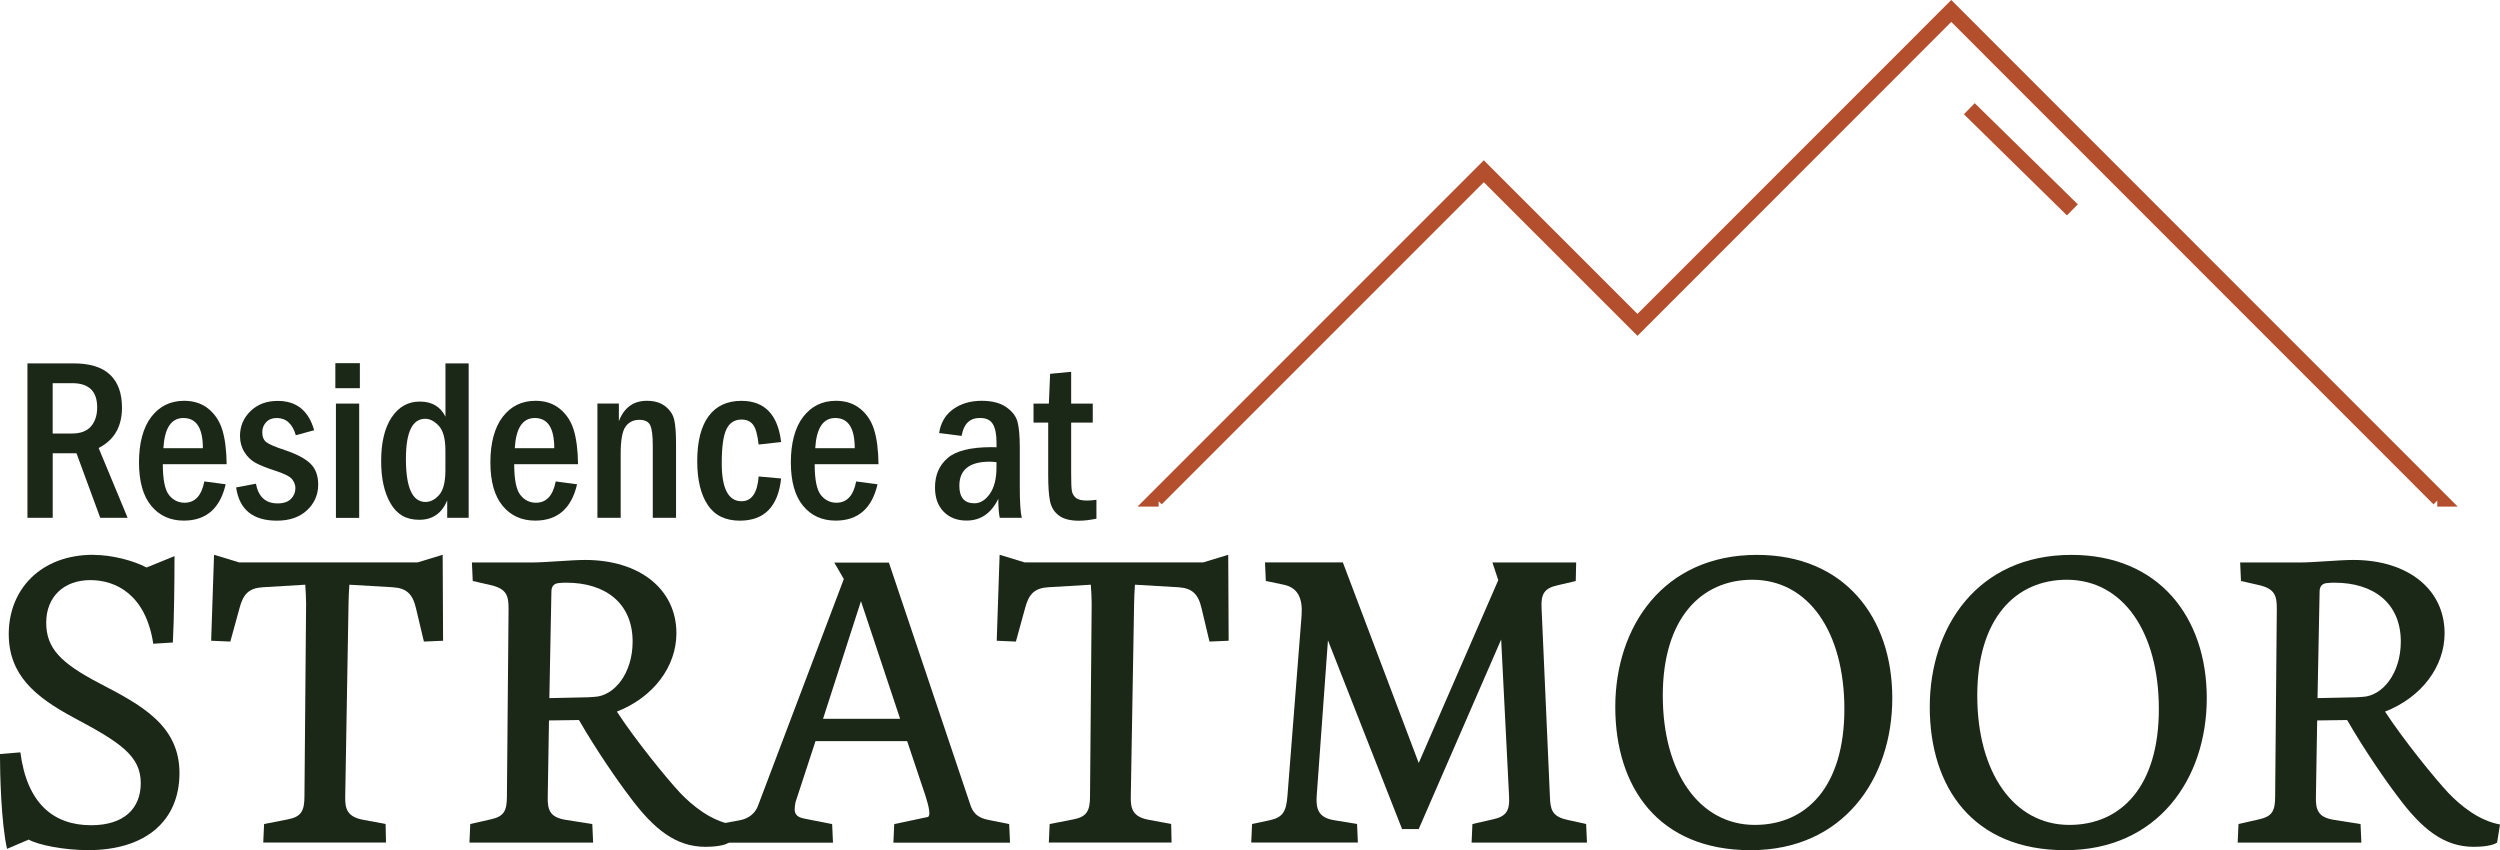
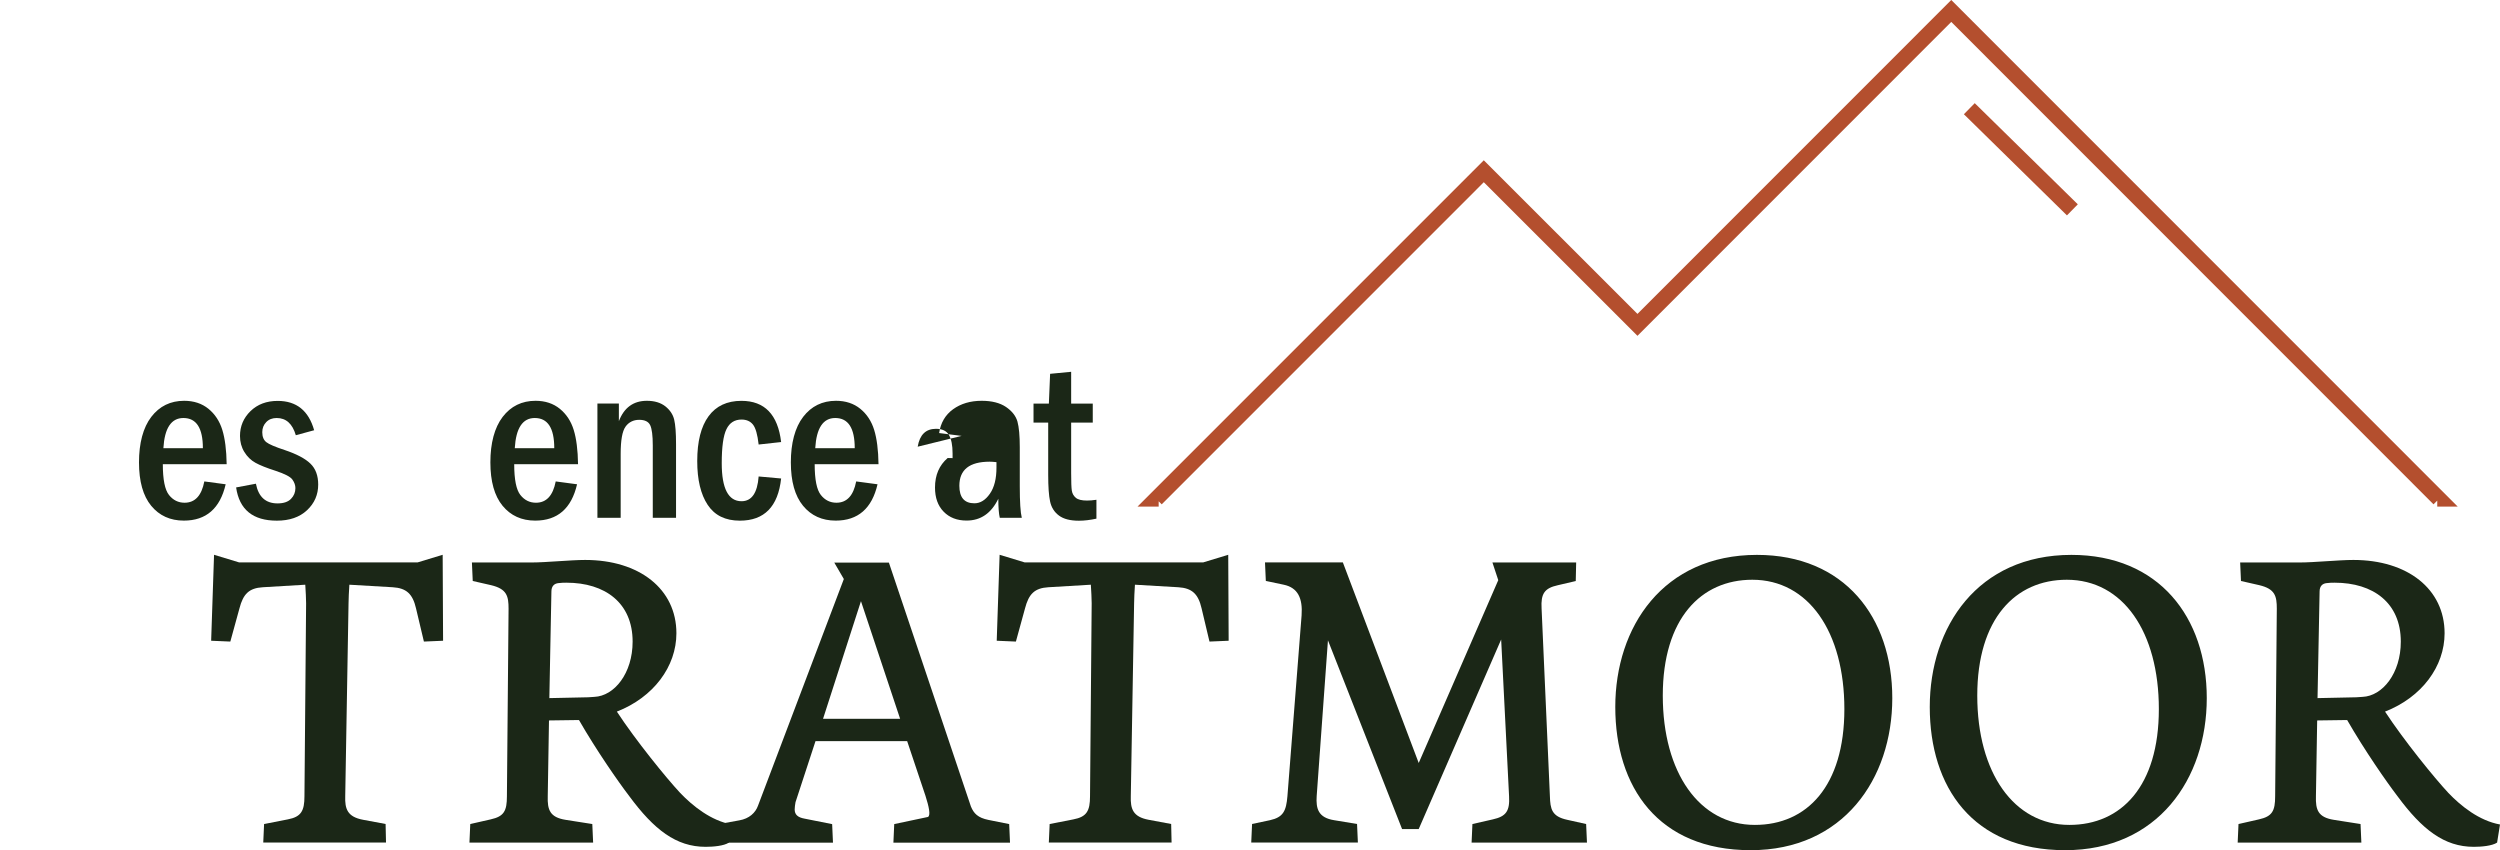
<svg xmlns="http://www.w3.org/2000/svg" id="Layer_1" data-name="Layer 1" viewBox="0 0 483.66 164.48">
  <defs>
    <style>
      .cls-1 {
        fill: none;
        stroke: #b44f2e;
        stroke-miterlimit: 10;
        stroke-width: 3px;
      }

      .cls-2 {
        fill: #1b2717;
      }
    </style>
  </defs>
  <g>
-     <path class="cls-2" d="m5.3,70.3h8.89c3.22,0,5.59.74,7.12,2.21,1.53,1.47,2.29,3.59,2.29,6.35,0,3.68-1.51,6.28-4.52,7.81l5.61,13.5h-5.3l-4.59-12.48h-4.6v12.48h-4.89v-29.87Zm4.89,3.83v9.74h3.74c1.67,0,2.9-.47,3.69-1.4.79-.93,1.18-2.15,1.18-3.66,0-3.12-1.61-4.68-4.83-4.68h-3.79Z" />
    <path class="cls-2" d="m43.86,89.8h-12.36c0,2.98.4,4.97,1.2,5.97.8,1,1.8,1.49,3.01,1.49,2.01,0,3.29-1.37,3.82-4.12l4.13.55c-1.08,4.68-3.78,7.03-8.09,7.03-2.64,0-4.75-.96-6.32-2.87-1.57-1.91-2.36-4.71-2.36-8.4s.79-6.73,2.38-8.8,3.71-3.11,6.36-3.11c1.86,0,3.43.52,4.7,1.55,1.27,1.04,2.16,2.4,2.68,4.08.52,1.69.8,3.89.84,6.62Zm-4.61-3.09c0-3.9-1.26-5.84-3.77-5.84-2.35,0-3.64,1.95-3.87,5.84h7.64Z" />
    <path class="cls-2" d="m60.76,83.24l-3.53.96c-.65-2.22-1.88-3.33-3.7-3.33-.84,0-1.51.26-2.02.79-.51.53-.77,1.17-.77,1.95,0,.88.26,1.52.78,1.93.52.41,1.71.92,3.57,1.53,2.29.77,3.95,1.64,4.96,2.62,1.01.97,1.51,2.32,1.51,4.06,0,1.96-.72,3.61-2.16,4.96-1.44,1.35-3.39,2.02-5.84,2.02-4.63,0-7.26-2.14-7.88-6.43l3.83-.72c.49,2.54,1.88,3.81,4.18,3.81,1.17,0,2.04-.29,2.61-.88.57-.58.85-1.28.85-2.08,0-.55-.19-1.1-.58-1.65s-1.48-1.11-3.27-1.7c-1.72-.55-3.01-1.07-3.88-1.55-.87-.48-1.59-1.18-2.15-2.09-.56-.91-.84-1.94-.84-3.1,0-1.88.68-3.48,2.03-4.8,1.36-1.32,3.11-1.98,5.26-1.98,3.65,0,6,1.9,7.06,5.69Z" />
-     <path class="cls-2" d="m69.62,75.1h-4.74v-4.84h4.74v4.84Zm-4.63,2.98h4.5v22.11h-4.5v-22.11Z" />
-     <path class="cls-2" d="m86.17,70.3h4.5v29.87h-4.15v-3.35c-1.05,2.5-2.85,3.74-5.41,3.74s-4.3-1.04-5.53-3.13c-1.23-2.09-1.84-4.82-1.84-8.21,0-3.63.68-6.46,2.04-8.49,1.36-2.03,3.17-3.04,5.42-3.04,2.37,0,4.03.98,4.98,2.93v-10.33Zm0,16.87c0-2.27-.42-3.86-1.27-4.78-.85-.91-1.72-1.37-2.63-1.37-2.5,0-3.74,2.59-3.74,7.78,0,5.54,1.26,8.31,3.79,8.31.97,0,1.86-.46,2.66-1.38.8-.92,1.19-2.51,1.19-4.79v-3.78Z" />
    <path class="cls-2" d="m111.84,89.8h-12.36c0,2.98.4,4.97,1.2,5.97.8,1,1.8,1.49,3.01,1.49,2.01,0,3.29-1.37,3.82-4.12l4.13.55c-1.08,4.68-3.78,7.03-8.09,7.03-2.64,0-4.75-.96-6.32-2.87-1.57-1.91-2.36-4.71-2.36-8.4s.79-6.73,2.38-8.8,3.71-3.11,6.36-3.11c1.86,0,3.43.52,4.7,1.55,1.27,1.04,2.16,2.4,2.68,4.08.52,1.69.8,3.89.84,6.62Zm-4.61-3.09c0-3.9-1.26-5.84-3.77-5.84-2.35,0-3.64,1.95-3.87,5.84h7.64Z" />
    <path class="cls-2" d="m115.58,78.07h4.15v3.41c1.01-2.63,2.82-3.94,5.42-3.94,1.47,0,2.66.36,3.57,1.07.9.72,1.47,1.57,1.71,2.57.24,1,.36,2.58.36,4.74v14.25h-4.5v-13.99c0-1.92-.17-3.23-.5-3.92-.33-.69-1.04-1.04-2.13-1.04s-2.01.44-2.64,1.32-.94,2.63-.94,5.26v12.37h-4.5v-22.11Z" />
    <path class="cls-2" d="m151.12,85.52l-4.35.48c-.22-1.93-.58-3.21-1.1-3.86-.52-.65-1.26-.97-2.21-.97-1.34,0-2.32.62-2.92,1.87-.61,1.25-.91,3.44-.91,6.58,0,4.9,1.28,7.35,3.83,7.35,1.96,0,3.07-1.6,3.31-4.79l4.35.39c-.59,5.44-3.25,8.16-7.99,8.16-2.8,0-4.87-1.02-6.22-3.06-1.35-2.04-2.02-4.87-2.02-8.47,0-3.79.73-6.68,2.19-8.67s3.58-2.98,6.36-2.98c4.49,0,7.05,2.66,7.68,7.97Z" />
    <path class="cls-2" d="m169.97,89.8h-12.36c0,2.98.4,4.97,1.2,5.97.8,1,1.8,1.49,3.01,1.49,2.01,0,3.29-1.37,3.82-4.12l4.13.55c-1.08,4.68-3.78,7.03-8.09,7.03-2.64,0-4.75-.96-6.32-2.87-1.57-1.91-2.36-4.71-2.36-8.4s.79-6.73,2.38-8.8,3.71-3.11,6.36-3.11c1.86,0,3.43.52,4.7,1.55,1.27,1.04,2.16,2.4,2.68,4.08.52,1.69.8,3.89.84,6.62Zm-4.61-3.09c0-3.9-1.26-5.84-3.77-5.84-2.35,0-3.64,1.95-3.87,5.84h7.64Z" />
-     <path class="cls-2" d="m186.04,84.33l-4.35-.55c.29-1.97,1.18-3.5,2.69-4.6,1.51-1.09,3.35-1.64,5.54-1.64,1.96,0,3.53.4,4.7,1.19,1.17.8,1.91,1.74,2.22,2.83.3,1.09.45,2.75.45,4.97v7.53c0,3.05.13,5.09.39,6.11h-4.26c-.19-.8-.28-2.03-.28-3.68-1.37,2.82-3.41,4.22-6.14,4.22-1.84,0-3.32-.57-4.44-1.72s-1.67-2.7-1.67-4.67c0-2.41.82-4.31,2.45-5.71s4.47-2.1,8.5-2.1c.2,0,.52,0,.95.02v-.9c0-1.58-.23-2.76-.7-3.57-.47-.8-1.31-1.2-2.51-1.2-1.97,0-3.15,1.15-3.54,3.46Zm6.75,5.08c-.58-.06-1.01-.09-1.32-.09-3.91,0-5.87,1.55-5.87,4.66,0,2.26.97,3.39,2.91,3.39,1.14,0,2.13-.61,2.99-1.84.86-1.23,1.28-2.91,1.28-5.06v-1.07Z" />
+     <path class="cls-2" d="m186.04,84.33l-4.35-.55c.29-1.97,1.18-3.5,2.69-4.6,1.51-1.09,3.35-1.64,5.54-1.64,1.96,0,3.53.4,4.7,1.19,1.17.8,1.91,1.74,2.22,2.83.3,1.09.45,2.75.45,4.97v7.53c0,3.05.13,5.09.39,6.11h-4.26c-.19-.8-.28-2.03-.28-3.68-1.37,2.82-3.41,4.22-6.14,4.22-1.84,0-3.32-.57-4.44-1.72s-1.67-2.7-1.67-4.67c0-2.41.82-4.31,2.45-5.71c.2,0,.52,0,.95.02v-.9c0-1.58-.23-2.76-.7-3.57-.47-.8-1.31-1.2-2.51-1.2-1.97,0-3.15,1.15-3.54,3.46Zm6.75,5.08c-.58-.06-1.01-.09-1.32-.09-3.91,0-5.87,1.55-5.87,4.66,0,2.26.97,3.39,2.91,3.39,1.14,0,2.13-.61,2.99-1.84.86-1.23,1.28-2.91,1.28-5.06v-1.07Z" />
    <path class="cls-2" d="m203.16,72.32l4.07-.39v6.15h4.18v3.68h-4.18v9.75c0,1.72.04,2.86.13,3.42.09.56.35,1.02.78,1.38s1.15.53,2.16.53c.53,0,1.14-.05,1.82-.15v3.65c-1.21.26-2.34.4-3.38.4-1.69,0-2.98-.33-3.87-1-.89-.66-1.46-1.56-1.71-2.7-.25-1.14-.37-2.87-.37-5.21v-10.07h-2.84v-3.68h2.97l.24-5.76Z" />
  </g>
  <g>
-     <path class="cls-2" d="m18.05,107.35c3.71,0,7.82,1.14,10.31,2.44l5.4-2.2c0,4.81-.08,12.14-.32,16.71l-3.79.24c-1.45-9.53-7.25-12.31-12.17-12.31-5.16,0-8.54,3.26-8.54,8.23s2.82,7.82,10.31,11.74c7.98,4.16,15.47,8.07,15.47,17.36s-6.61,14.91-17.65,14.91c-4.59,0-9.67-.98-11.52-2.04l-4.19,1.79c-1.13-4.97-1.37-14.42-1.37-18.34l3.95-.33c1.29,9.94,6.45,14.1,13.7,14.1,6.37,0,9.59-3.26,9.59-8.15,0-5.3-4.03-7.91-13.05-12.71-7.41-3.99-12.49-8.23-12.49-16.14,0-8.56,6.12-15.32,16.36-15.32Z" />
    <path class="cls-2" d="m50.93,163.01l.16-3.59,4.59-.9c2.58-.49,3.22-1.63,3.22-4.48l.32-37.33c0-.9-.08-2.28-.16-3.59l-8.22.49c-2.66.16-3.79,1.3-4.51,4.07l-1.77,6.44-3.71-.16.56-16.63,4.83,1.47h34.57l4.83-1.47.08,16.63-3.71.16-1.53-6.44c-.64-2.77-1.85-3.91-4.51-4.07l-8.38-.49c-.08,1.3-.16,2.69-.16,3.59l-.64,37.33c-.08,2.44.4,3.99,3.46,4.56l4.35.81.08,3.59h-23.77Z" />
    <path class="cls-2" d="m102.82,108.82c2.82,0,7.57-.49,10.39-.49,10.48,0,17.65,5.62,17.65,14.18,0,6.44-4.43,12.39-11.52,15.16,3.63,5.54,9.51,12.79,12.25,15.73,2.42,2.53,5.96,5.38,9.99,6.11l-.56,3.5c-.97.65-3.06.82-4.51.82-5.72,0-9.99-3.34-14.75-9.78-2.18-2.85-6.37-8.88-9.75-14.75l-5.8.08-.24,14.67c-.08,2.61.4,4.07,3.46,4.56l5.16.81.16,3.59h-23.93l.16-3.59,3.95-.9c2.58-.57,3.14-1.63,3.14-4.48l.32-36.27c0-2.44-.32-3.83-3.38-4.56l-3.55-.81-.16-3.59h11.52Zm3.46,26.24l7.49-.16,1.21-.08c3.87-.16,7.41-4.56,7.41-10.68,0-7.5-5.32-11.41-12.81-11.41-.4,0-.97,0-1.53.08-.81.08-1.37.57-1.37,1.63l-.4,20.62Z" />
    <path class="cls-2" d="m171.96,108.82l15.87,47.19c.56,1.38,1.37,2.2,3.38,2.61l4.03.81.16,3.59h-22.56l.16-3.59,6.53-1.38c.56-.33.16-2.04-.48-4.07l-3.55-10.6h-17.73l-3.87,11.82c-.08.49-.16.98-.16,1.39,0,.98.56,1.55,1.93,1.79l5.32,1.06.16,3.59h-22.32l.16-3.59,4.03-.73c1.93-.33,3.14-1.47,3.63-2.85l16.6-43.84-1.85-3.18h10.56Zm-5.4,7.5l-7.33,22.74h14.91l-7.57-22.74Z" />
    <path class="cls-2" d="m202.91,163.01l.16-3.59,4.59-.9c2.58-.49,3.22-1.63,3.22-4.48l.32-37.33c0-.9-.08-2.28-.16-3.59l-8.22.49c-2.66.16-3.79,1.3-4.51,4.07l-1.77,6.44-3.71-.16.56-16.63,4.83,1.47h34.57l4.83-1.47.08,16.63-3.71.16-1.53-6.44c-.64-2.77-1.85-3.91-4.51-4.07l-8.38-.49c-.08,1.3-.16,2.69-.16,3.59l-.64,37.33c-.08,2.44.4,3.99,3.46,4.56l4.35.81.08,3.59h-23.77Z" />
    <path class="cls-2" d="m259.8,108.82l14.67,38.79,15.39-35.37-1.13-3.42h16.2l-.08,3.59-3.47.81c-2.58.57-3.3,1.63-3.14,4.48l1.61,36.35c.08,2.44.32,3.91,3.38,4.56l3.63.81.16,3.59h-22.32l.16-3.59,3.95-.9c2.58-.57,3.3-1.63,3.14-4.48l-1.53-30.32-15.95,36.67h-3.22l-14.34-36.51-2.18,30.15c-.16,2.44.32,4.16,3.38,4.65l4.43.73.16,3.59h-20.63l.16-3.59,3.46-.73c2.58-.57,3.14-1.79,3.38-4.65l2.74-34.96c.24-3.34-.73-5.38-3.46-5.95l-3.46-.73-.16-3.59h15.07Z" />
    <path class="cls-2" d="m339.9,107.35c16.92,0,26.19,12.06,26.19,27.71s-9.51,29.42-27.4,29.42-26.19-12.22-26.19-27.71,9.27-29.42,27.4-29.42Zm-.89,4.81c-9.91,0-17.32,7.5-17.32,22.41s7.09,25.02,17.81,25.02c10.07,0,17.32-7.5,17.32-22.41s-6.93-25.02-17.81-25.02Z" />
    <path class="cls-2" d="m400.74,107.35c16.92,0,26.19,12.06,26.19,27.71s-9.51,29.42-27.4,29.42-26.19-12.22-26.19-27.71,9.27-29.42,27.4-29.42Zm-.89,4.81c-9.91,0-17.32,7.5-17.32,22.41s7.09,25.02,17.81,25.02c10.07,0,17.32-7.5,17.32-22.41s-6.93-25.02-17.81-25.02Z" />
    <path class="cls-2" d="m444.9,108.82c2.82,0,7.57-.49,10.39-.49,10.48,0,17.65,5.62,17.65,14.18,0,6.44-4.43,12.39-11.52,15.16,3.63,5.54,9.51,12.79,12.25,15.73,2.42,2.53,5.96,5.38,9.99,6.11l-.56,3.5c-.97.65-3.06.82-4.51.82-5.72,0-9.99-3.34-14.75-9.78-2.18-2.85-6.37-8.88-9.75-14.75l-5.8.08-.24,14.67c-.08,2.61.4,4.07,3.47,4.56l5.16.81.16,3.59h-23.93l.16-3.59,3.95-.9c2.58-.57,3.14-1.63,3.14-4.48l.32-36.27c0-2.44-.32-3.83-3.38-4.56l-3.55-.81-.16-3.59h11.52Zm3.46,26.24l7.49-.16,1.21-.08c3.87-.16,7.41-4.56,7.41-10.68,0-7.5-5.32-11.41-12.81-11.41-.4,0-.97,0-1.53.08-.81.08-1.37.57-1.37,1.63l-.4,20.62Z" />
  </g>
  <g>
    <line class="cls-1" x1="400.93" y1="40.6" x2="380.99" y2="21.03" />
    <polyline class="cls-1" points="224.16 96.51 223.69 96.51 287.06 33.13 316.79 62.85 377.5 2.12 471.86 96.51 471.52 96.51" />
  </g>
</svg>